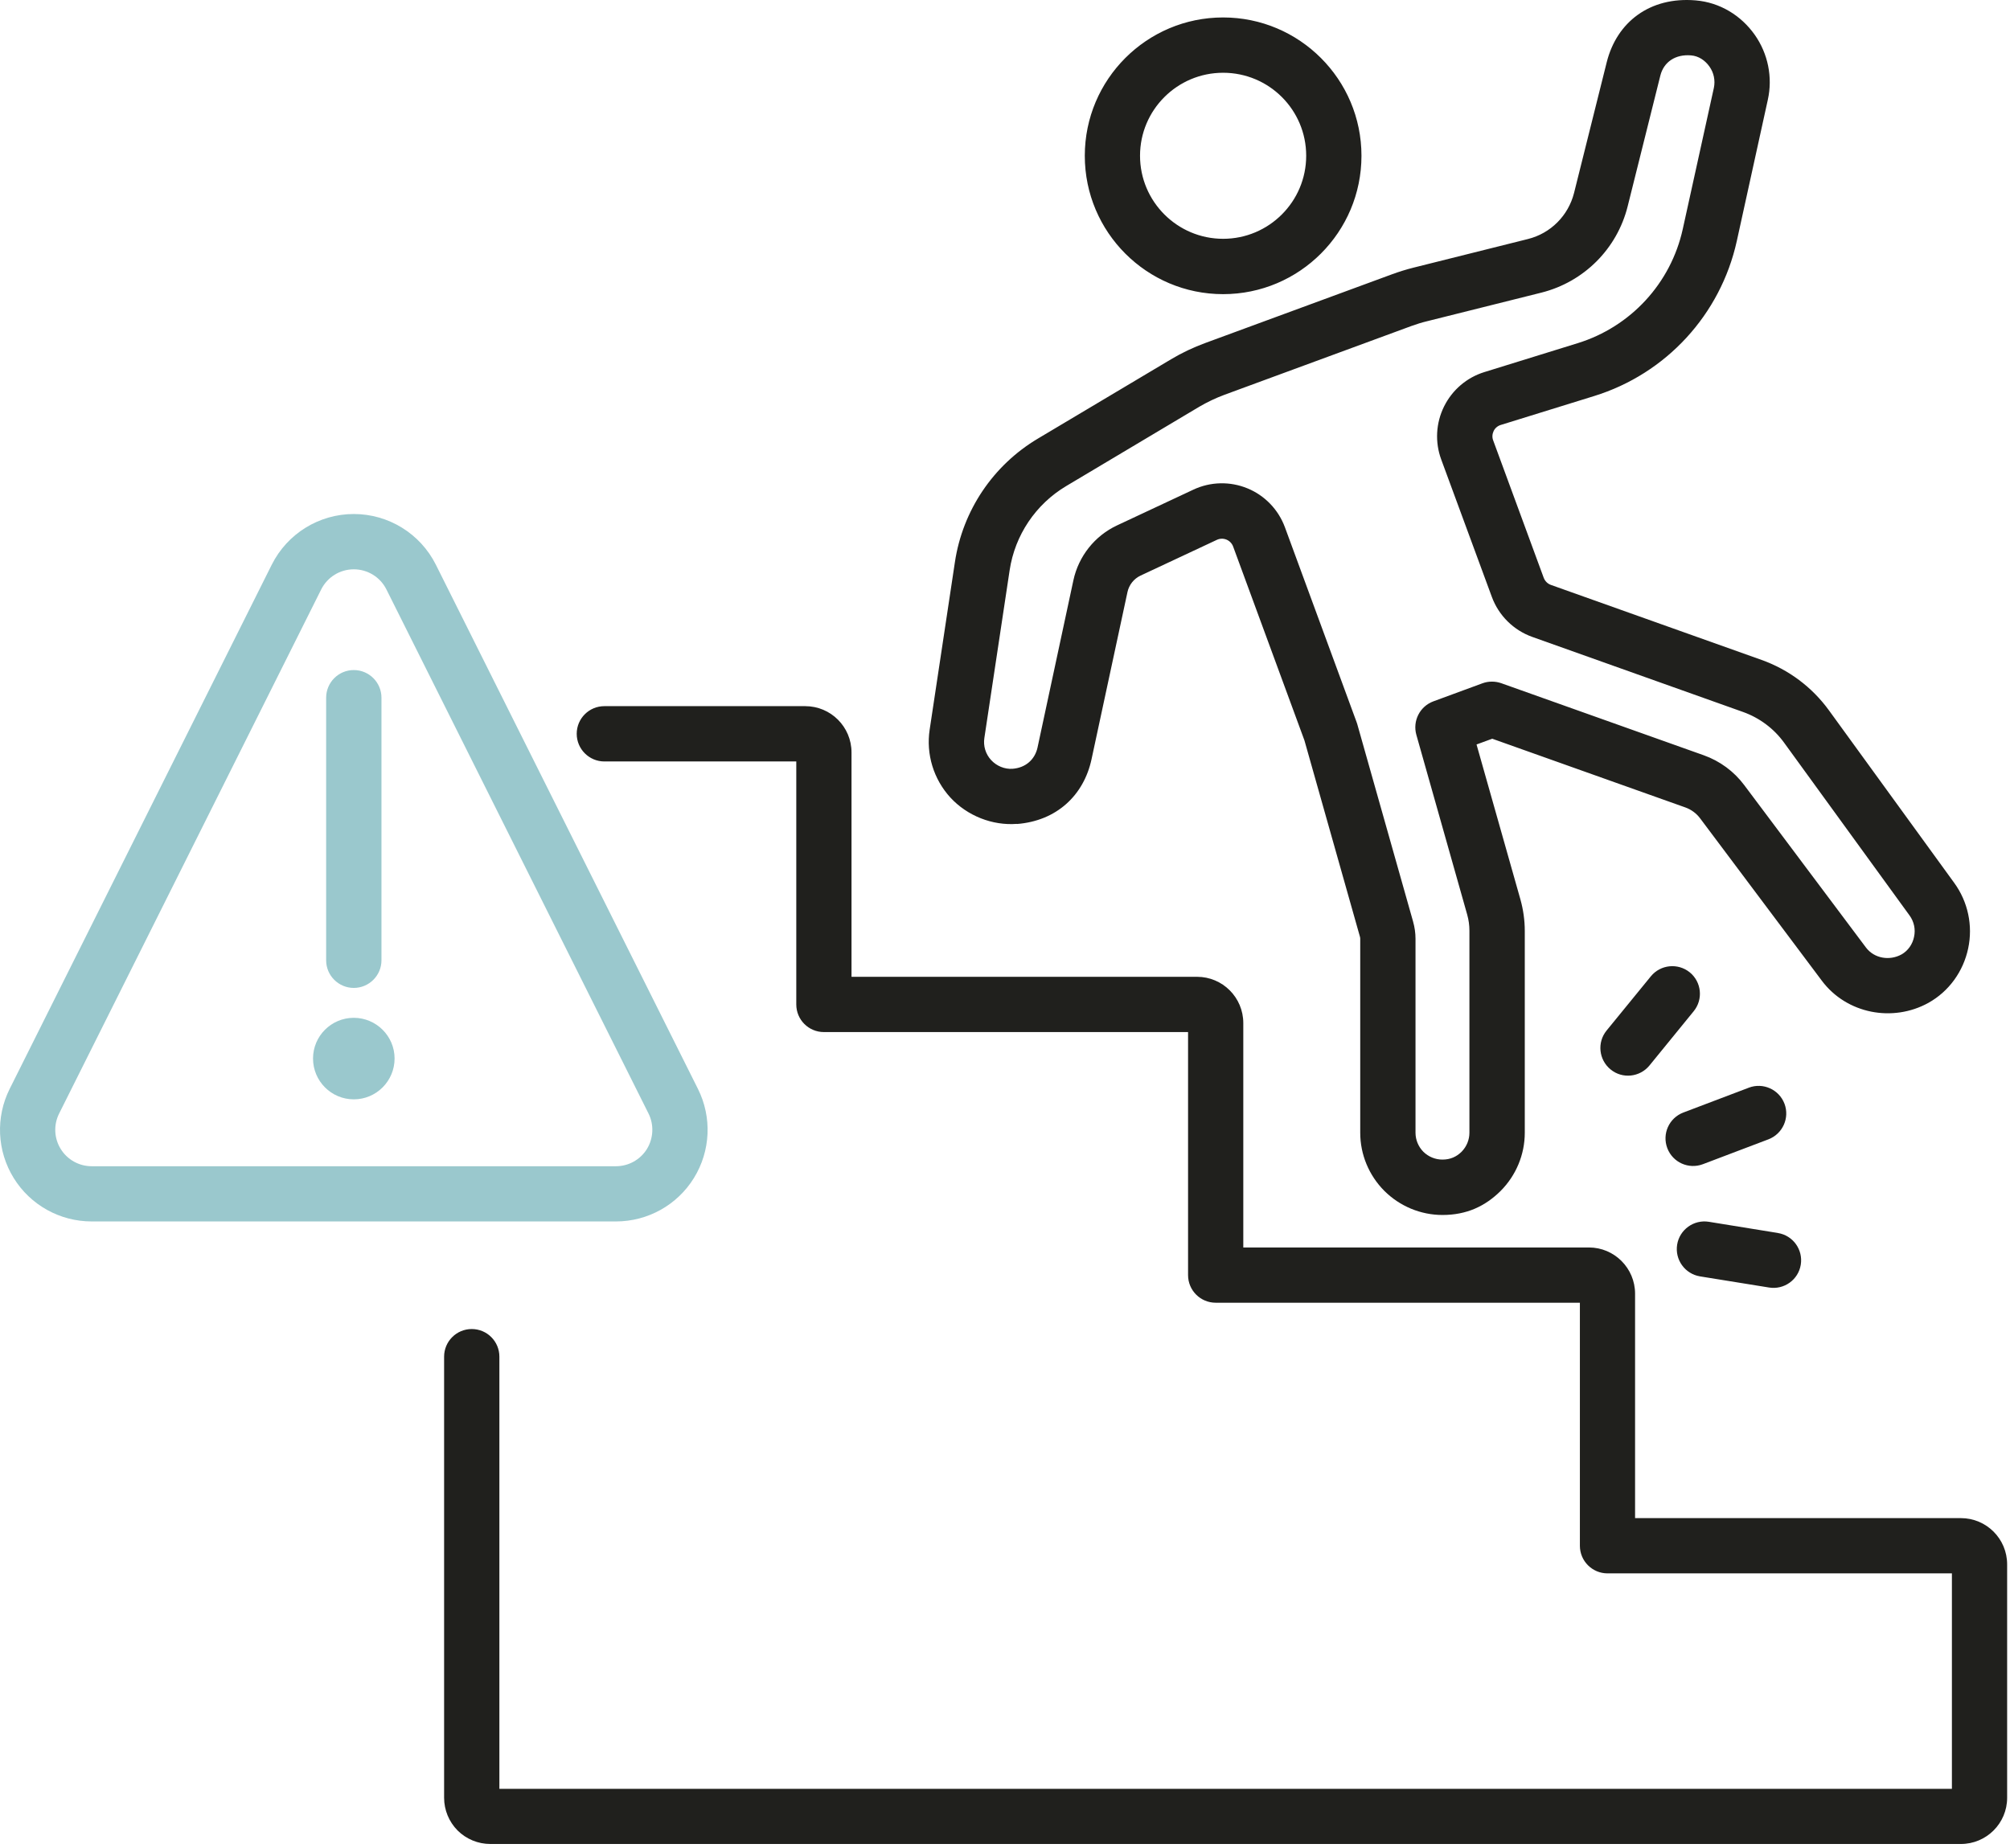
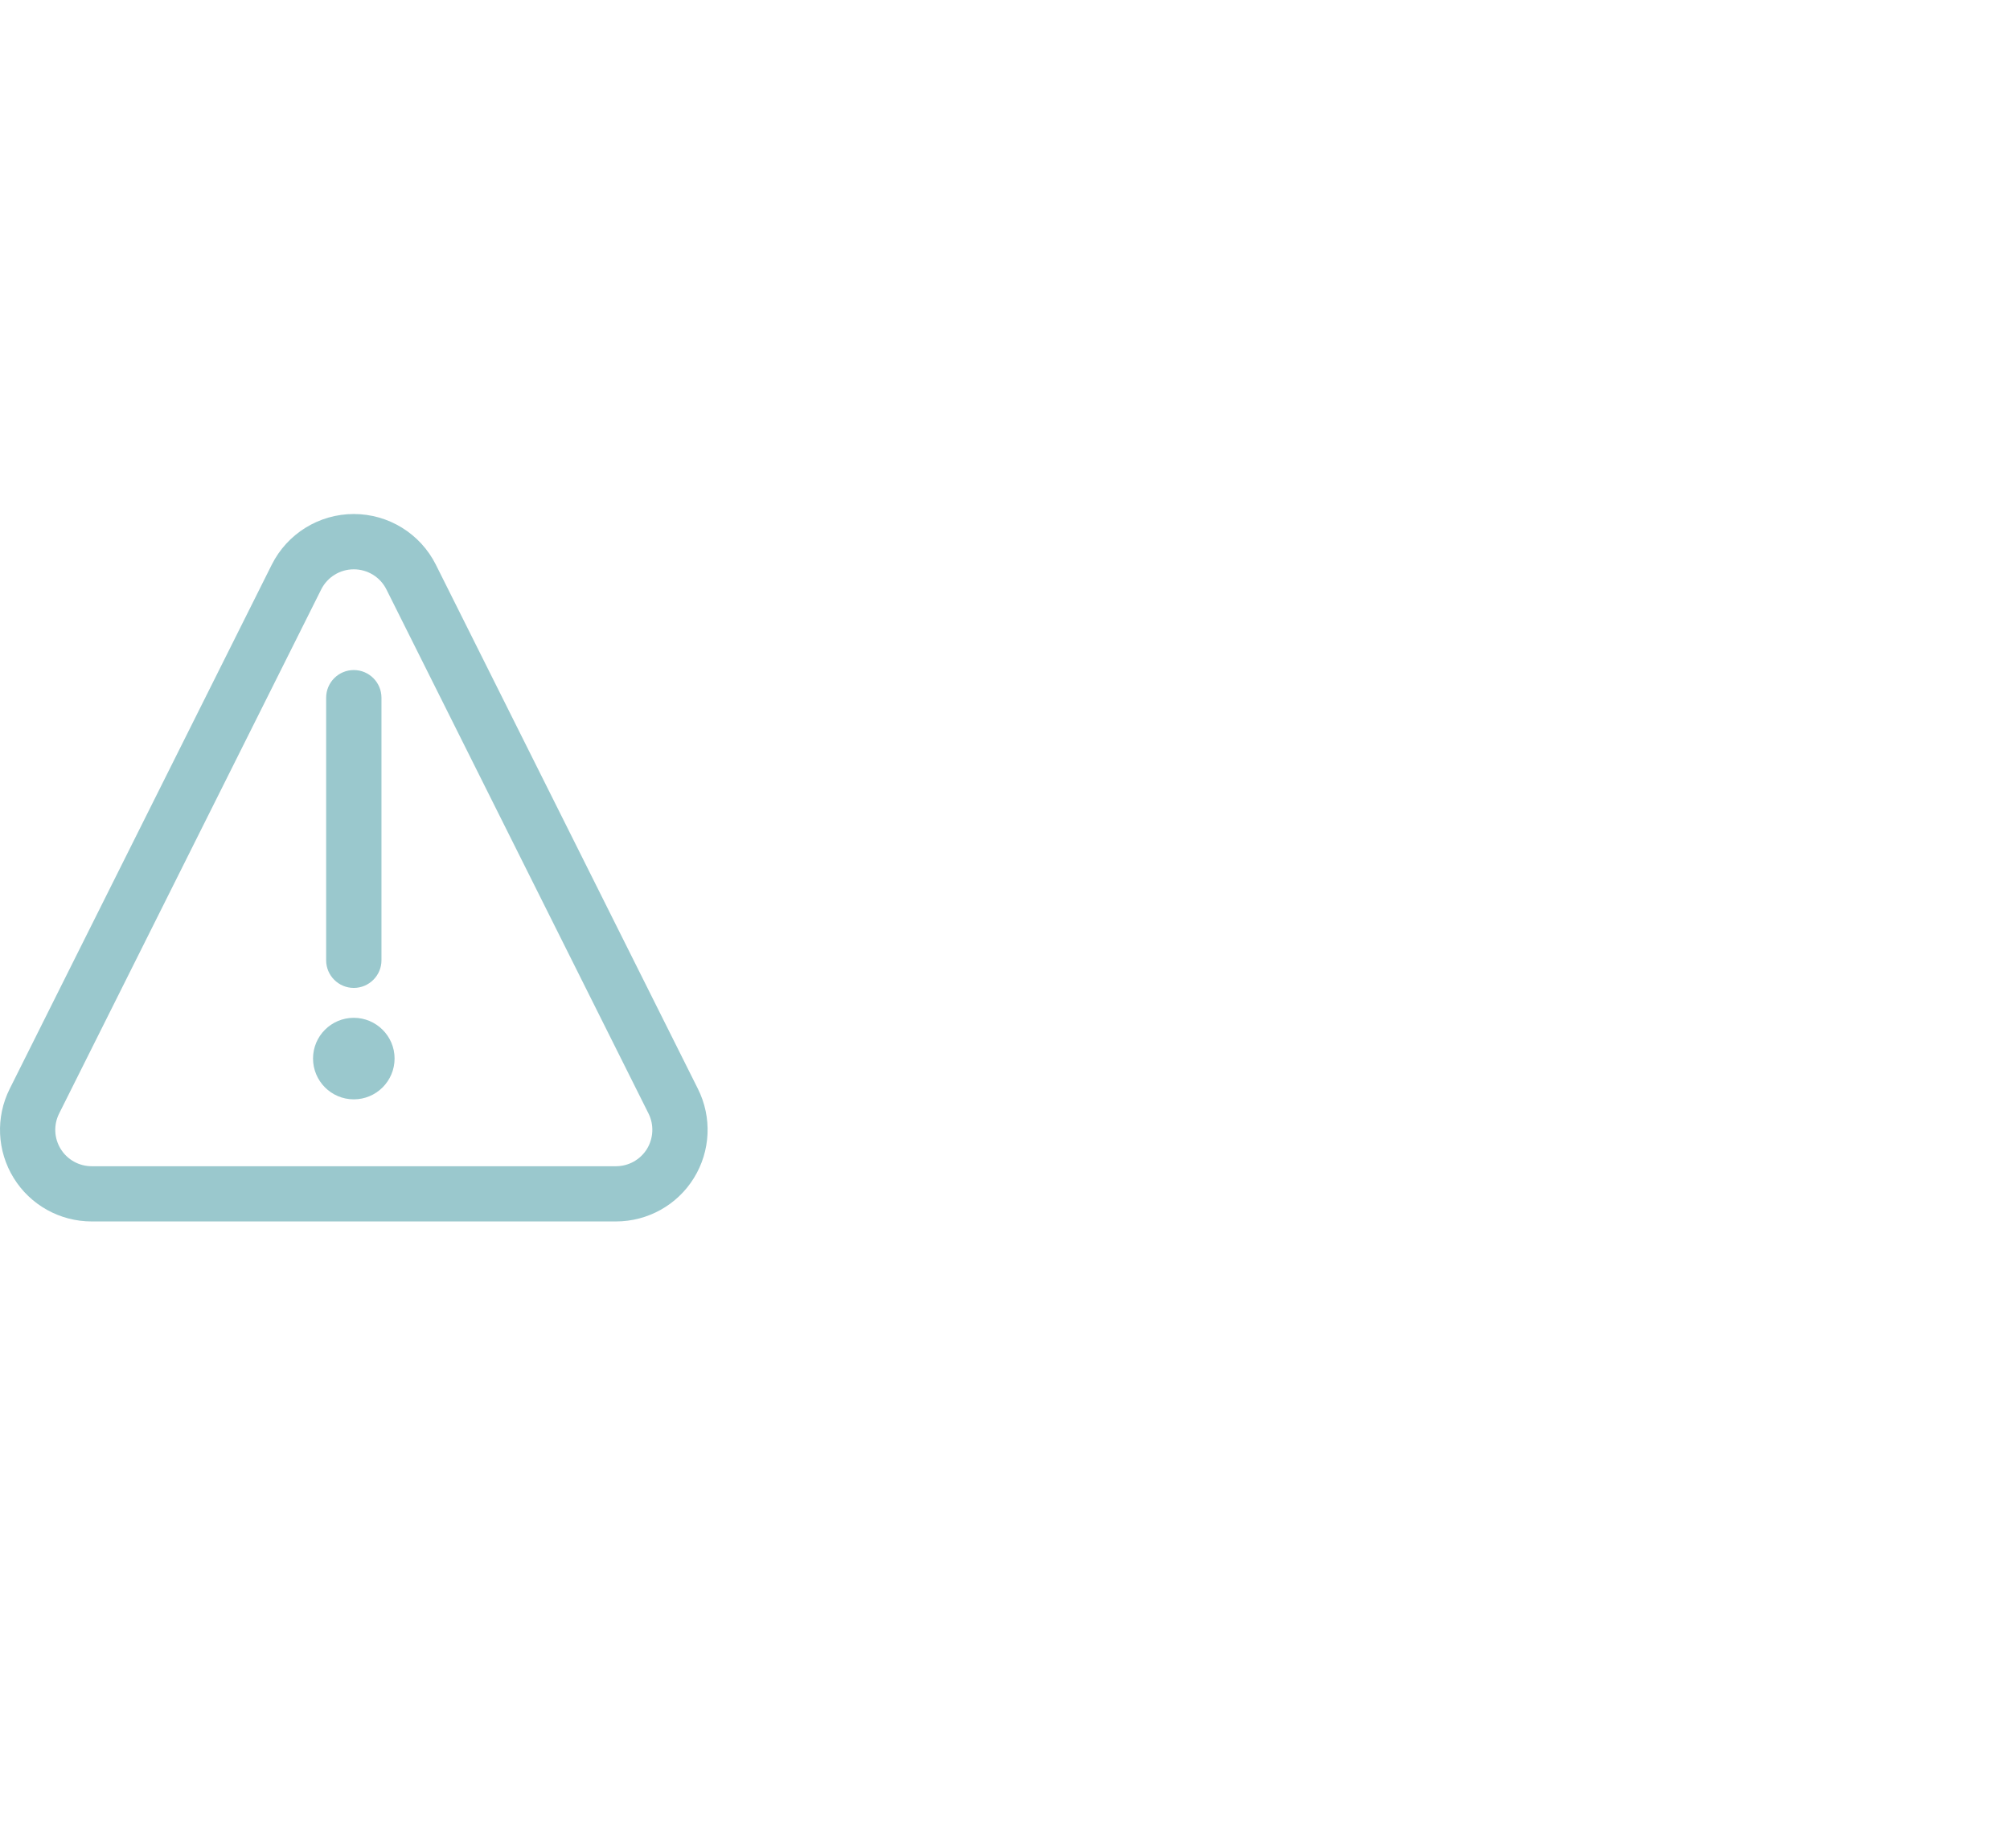
<svg xmlns="http://www.w3.org/2000/svg" width="472" height="434" viewBox="0 0 472 434" fill="none">
-   <path fill-rule="evenodd" clip-rule="evenodd" d="M387.658 229.319C389.928 226.539 394.018 226.129 396.798 228.379C399.578 230.649 399.988 234.739 397.718 237.519L387.328 250.269C385.058 253.029 380.968 253.459 378.208 251.189C375.428 248.919 374.998 244.829 377.268 242.049L387.658 229.319ZM417.508 289.609C421.048 290.179 423.438 293.519 422.868 297.049C422.298 300.589 418.958 302.979 415.428 302.409L399.198 299.789C395.658 299.199 393.268 295.869 393.838 292.329C394.408 288.809 397.748 286.399 401.278 286.969L417.508 289.599V289.609ZM410.668 255.469C414.008 254.199 417.758 255.879 419.038 259.229C420.308 262.579 418.618 266.319 415.278 267.599L399.888 273.439C396.538 274.709 392.798 273.029 391.528 269.679C390.258 266.329 391.928 262.589 395.288 261.309L410.678 255.469H410.668ZM287.218 17.089C276.458 17.089 267.708 25.819 267.708 36.579C267.708 47.339 276.458 56.089 287.218 56.089C297.978 56.089 306.728 47.359 306.728 36.579C306.728 25.799 297.998 17.089 287.218 17.089ZM287.218 4.099C305.148 4.099 319.708 18.659 319.708 36.589C319.708 54.519 305.148 69.089 287.218 69.089C269.288 69.089 254.738 54.529 254.738 36.589C254.738 18.649 269.298 4.099 287.218 4.099ZM237.778 180.569C240.888 180.329 243.028 178.359 243.638 175.579L252.058 136.309C253.278 130.629 257.088 125.839 262.338 123.389L280.228 115.009C284.228 113.129 288.838 113.019 292.928 114.699C297.018 116.379 300.208 119.709 301.738 123.859L318.578 169.649C318.638 169.799 318.688 169.959 318.728 170.109L331.828 216.449C332.198 217.779 332.398 219.119 332.398 220.489V266.039C332.398 267.719 333.058 269.319 334.238 270.519C335.438 271.699 337.038 272.359 338.718 272.359C340.578 272.359 342.018 271.699 343.218 270.519C344.398 269.319 345.058 267.719 345.058 266.039V218.609C345.058 217.339 344.888 216.069 344.538 214.829L332.598 172.599C331.678 169.339 333.408 165.909 336.598 164.729L348.118 160.489C349.538 159.969 351.098 159.969 352.538 160.469L400.098 177.399C403.878 178.749 407.178 181.179 409.588 184.399L438.168 222.539C440.118 225.139 443.728 225.709 446.518 224.179C448.068 223.309 449.118 221.769 449.468 220.049C449.858 218.279 449.468 216.459 448.398 214.999L418.968 174.459C416.558 171.119 413.168 168.599 409.298 167.219L359.828 149.599C355.428 148.029 351.938 144.589 350.318 140.179L338.428 107.899C336.938 103.849 337.178 99.349 339.108 95.459C341.028 91.589 344.448 88.659 348.578 87.389L370.468 80.609C382.928 76.759 392.358 66.529 395.158 53.799L402.458 20.649C402.828 18.899 402.458 17.089 401.428 15.639C400.428 14.219 398.918 13.149 397.098 13.009C393.448 12.699 390.708 14.539 389.898 17.729L382.218 48.459C379.728 58.449 371.938 66.219 361.968 68.729L335.068 75.459C333.838 75.749 332.638 76.139 331.438 76.569L287.528 92.729C285.488 93.489 283.508 94.429 281.628 95.529L250.378 114.159C243.208 118.429 238.328 125.689 237.088 133.949L231.158 173.309C230.858 175.209 231.448 177.119 232.738 178.519C234.028 179.919 235.928 180.709 237.788 180.569H237.778ZM238.778 193.509C233.048 193.949 227.138 191.629 223.168 187.319C219.228 183.009 217.438 177.149 218.308 171.379L224.238 132.019C226.058 119.909 233.208 109.279 243.718 103.019L274.988 84.389C277.548 82.859 280.238 81.589 283.038 80.559L326.948 64.399C328.568 63.809 330.228 63.289 331.908 62.869L358.808 56.139C364.138 54.809 368.278 50.649 369.628 45.319L377.308 14.589C379.668 5.189 387.428 -0.811 398.168 0.089C403.938 0.569 408.878 3.679 412.048 8.159C415.178 12.599 416.308 18.149 415.128 23.449L407.848 56.599C404.038 73.899 391.228 87.809 374.318 93.029L352.428 99.809C351.688 100.029 351.078 100.549 350.748 101.229C350.418 101.929 350.358 102.719 350.638 103.439L362.508 135.719C362.808 136.489 363.408 137.099 364.188 137.379L413.658 154.999C420.018 157.269 425.528 161.389 429.488 166.849L458.918 207.389C462.138 211.829 463.318 217.409 462.178 222.759C461.038 228.139 457.698 232.839 452.838 235.549C444.488 240.169 433.658 238.149 427.818 230.349L399.218 192.189C398.348 191.029 397.138 190.139 395.768 189.649L350.418 173.509L346.728 174.859L357.048 211.309C357.708 213.689 358.058 216.159 358.058 218.629V266.059C358.058 271.179 356.008 276.079 352.398 279.709C348.768 283.319 344.398 285.369 338.728 285.369C333.608 285.369 328.708 283.319 325.078 279.709C321.468 276.079 319.418 271.179 319.418 266.059V220.509C319.418 220.339 319.398 220.179 319.348 220.009L306.318 173.909L289.568 128.359C289.288 127.619 288.718 127.029 287.998 126.739C287.278 126.449 286.468 126.459 285.748 126.799L267.858 135.179C266.278 135.919 265.128 137.349 264.758 139.069L256.318 178.339C254.508 186.759 248.158 192.819 238.778 193.539V193.509ZM117.258 420.149H458.358V369.549H377.488C373.918 369.549 370.998 366.659 370.998 363.059V305.979H285.478C281.908 305.979 278.988 303.089 278.988 299.489V242.409H193.478C189.898 242.409 186.988 239.519 186.988 235.919V178.849H141.918C138.348 178.849 135.428 175.939 135.428 172.349C135.428 168.759 138.338 165.859 141.918 165.859H189.088C195.098 165.859 199.958 170.719 199.958 176.729V229.429H281.108C287.098 229.429 291.958 234.289 291.958 240.299V292.999H373.108C379.098 292.999 383.958 297.859 383.958 303.869V356.569H460.458C466.468 356.569 471.328 361.429 471.328 367.439V422.259C471.328 428.249 466.468 433.109 460.458 433.109H115.138C112.268 433.109 109.498 431.969 107.458 429.939C105.428 427.889 104.288 425.129 104.288 422.259V318.649C104.288 315.079 107.178 312.159 110.778 312.159C114.378 312.159 117.268 315.069 117.268 318.649V420.139L117.258 420.149Z" fill="#20201D" />
  <path fill-rule="evenodd" clip-rule="evenodd" d="M92.658 248.619C92.658 253.91 88.368 258.21 83.078 258.21C77.788 258.21 73.508 253.91 73.508 248.619C73.508 243.329 77.808 239.06 83.078 239.06C88.348 239.06 92.658 243.35 92.658 248.619ZM83.078 157.379C79.498 157.379 76.588 160.289 76.588 163.879V225.549C76.588 229.129 79.498 232.039 83.078 232.039C86.658 232.039 89.578 229.129 89.578 225.549V163.879C89.578 160.289 86.668 157.379 83.078 157.379ZM83.078 232.039C86.668 232.039 89.578 229.129 89.578 225.549V163.879C89.578 160.289 86.668 157.379 83.078 157.379C79.488 157.379 76.588 160.289 76.588 163.879V225.549C76.588 229.129 79.498 232.039 83.078 232.039ZM83.078 239.06C77.808 239.06 73.508 243.35 73.508 248.619C73.508 253.889 77.808 258.21 83.078 258.21C88.348 258.21 92.658 253.91 92.658 248.619C92.658 243.329 88.368 239.06 83.078 239.06ZM83.078 232.039C86.668 232.039 89.578 229.129 89.578 225.549V163.879C89.578 160.289 86.668 157.379 83.078 157.379C79.488 157.379 76.588 160.289 76.588 163.879V225.549C76.588 229.129 79.498 232.039 83.078 232.039ZM83.078 239.06C77.808 239.06 73.508 243.35 73.508 248.619C73.508 253.889 77.808 258.21 83.078 258.21C88.348 258.21 92.658 253.91 92.658 248.619C92.658 243.329 88.368 239.06 83.078 239.06ZM162.948 276.69C159.028 283.04 152.098 286.889 144.638 286.889H21.528C14.068 286.889 7.138 283.04 3.218 276.69C-0.712 270.33 -1.062 262.41 2.278 255.74L63.818 132.629C67.468 125.339 74.928 120.729 83.078 120.729C91.228 120.729 98.698 125.339 102.348 132.629L163.888 255.74C167.228 262.41 166.878 270.33 162.948 276.69ZM152.288 261.539L90.738 138.439C89.288 135.539 86.318 133.719 83.078 133.719C79.838 133.719 76.888 135.539 75.428 138.439L13.888 261.539C12.558 264.189 12.688 267.34 14.258 269.87C15.818 272.39 18.568 273.919 21.528 273.919H144.638C147.608 273.919 150.348 272.39 151.918 269.87C153.458 267.34 153.608 264.189 152.288 261.539Z" fill="#9AC8CD" />
</svg>